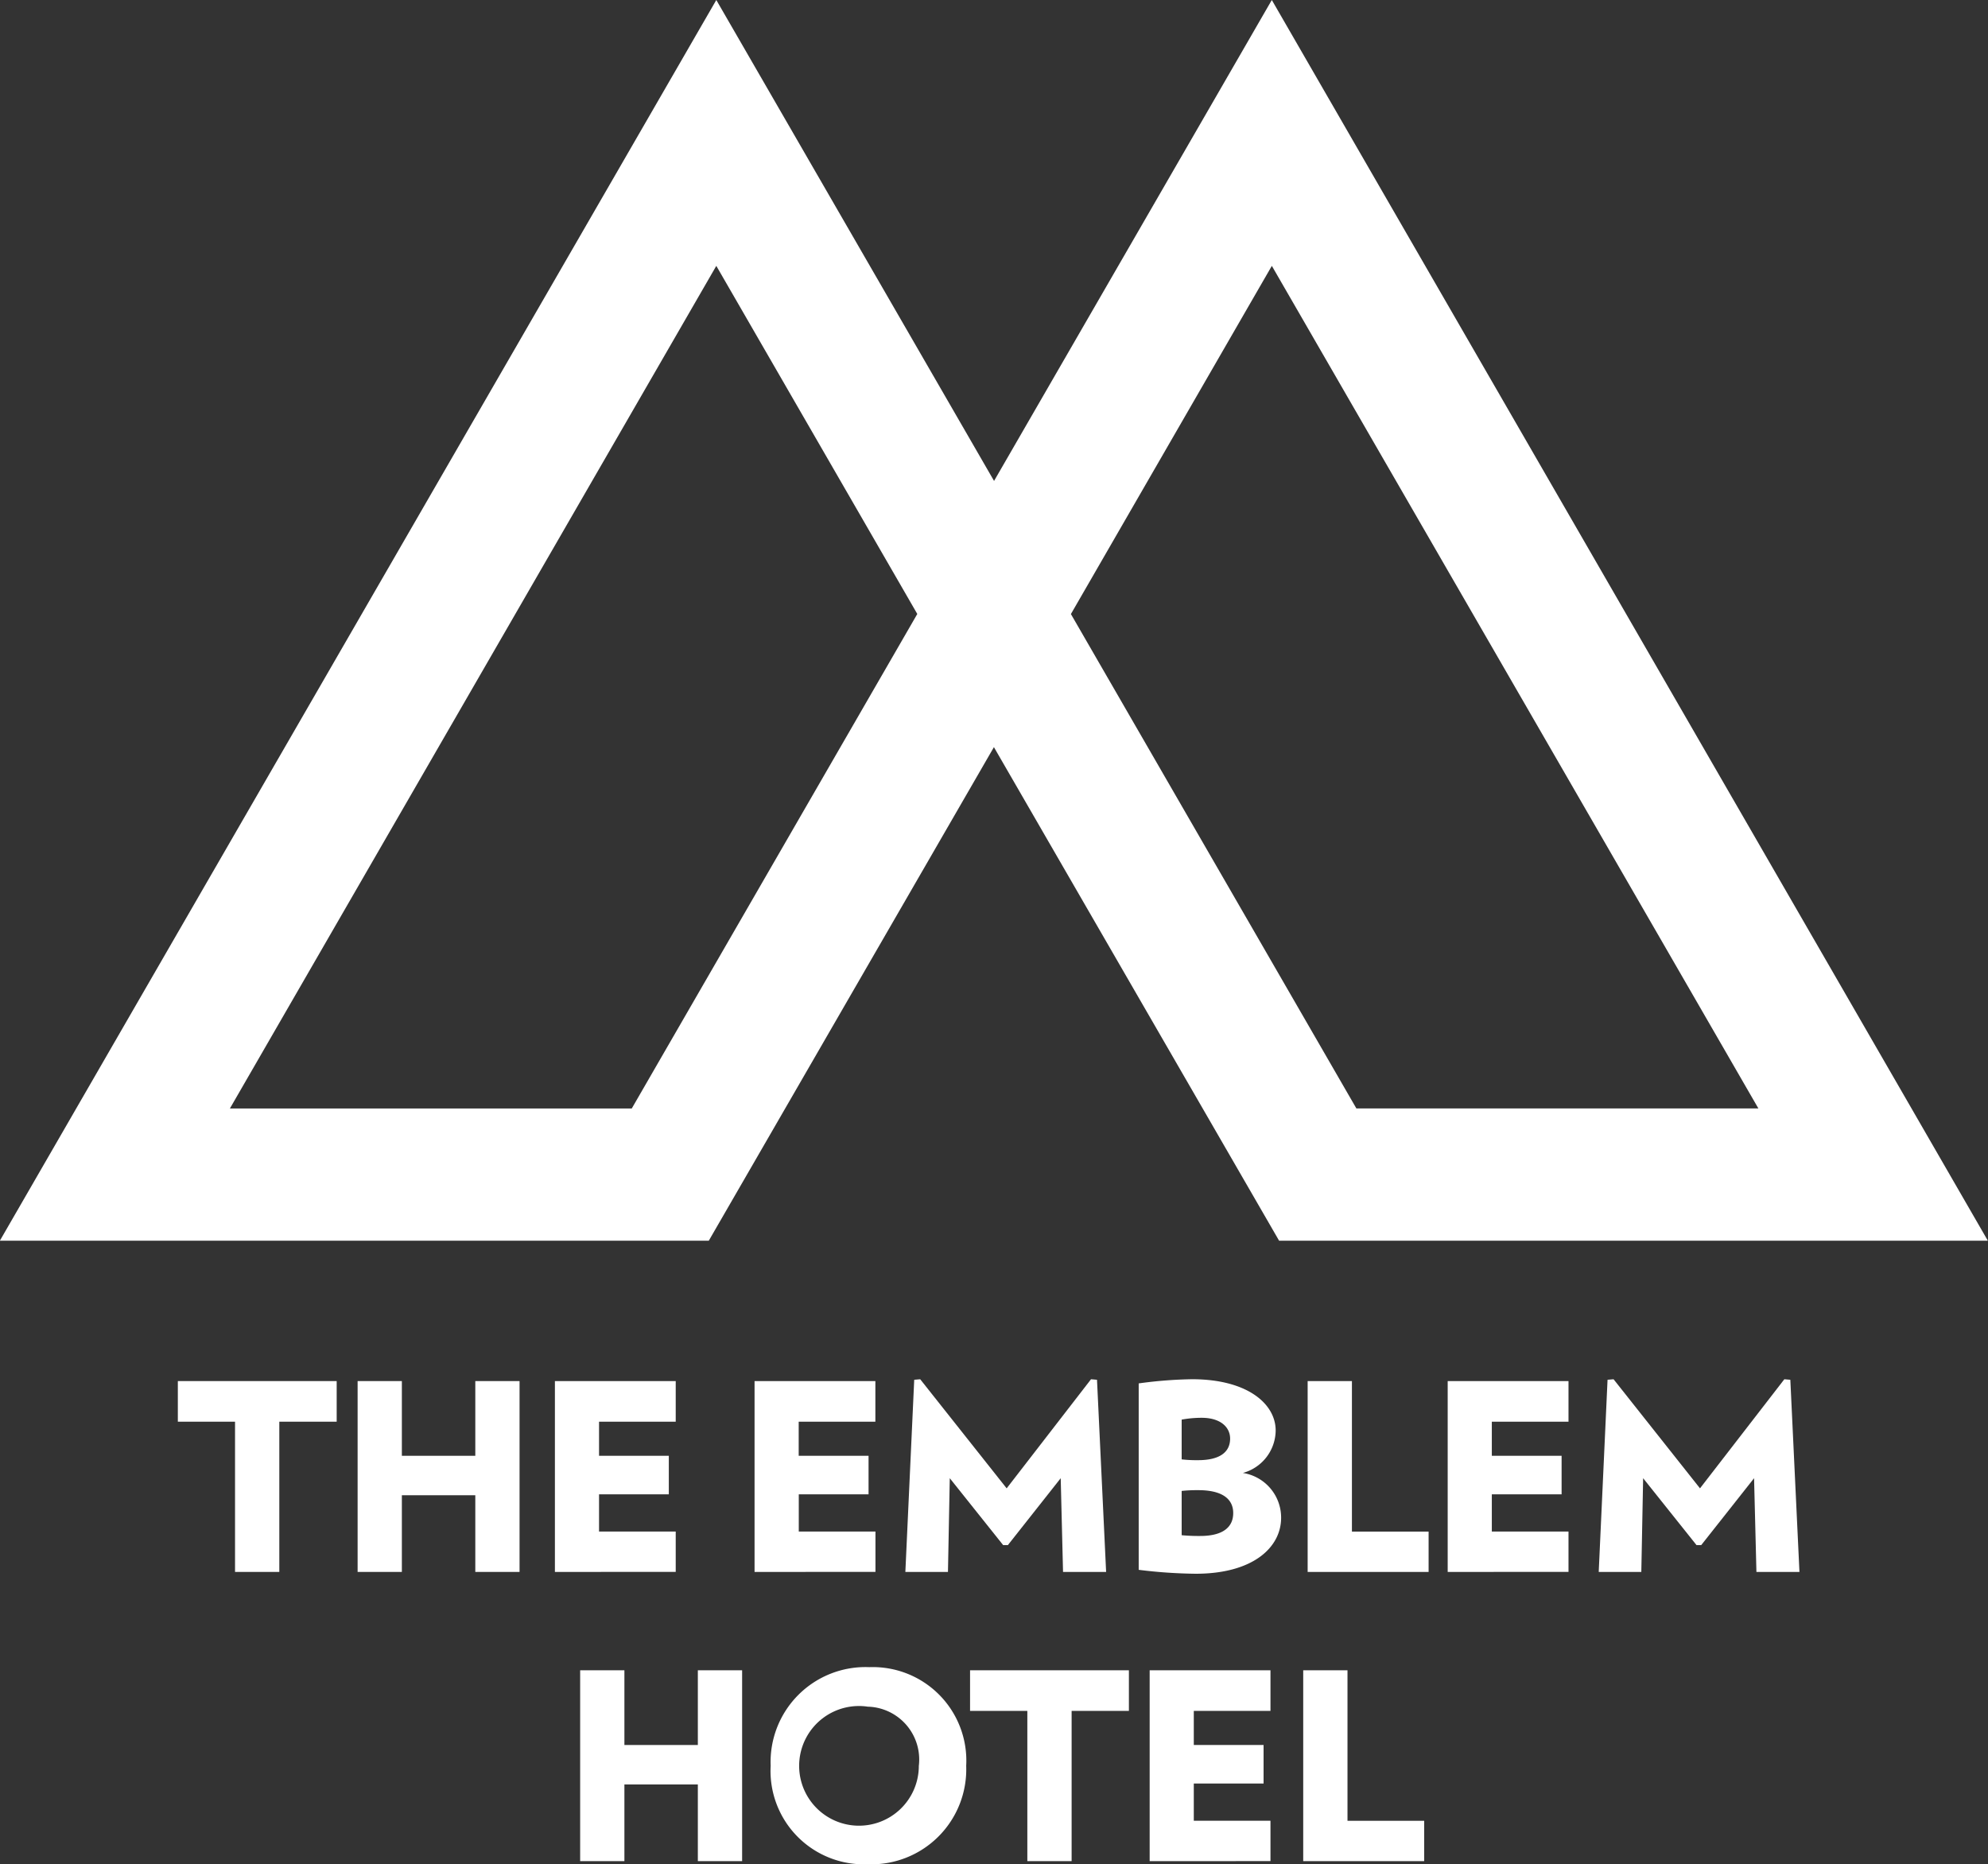
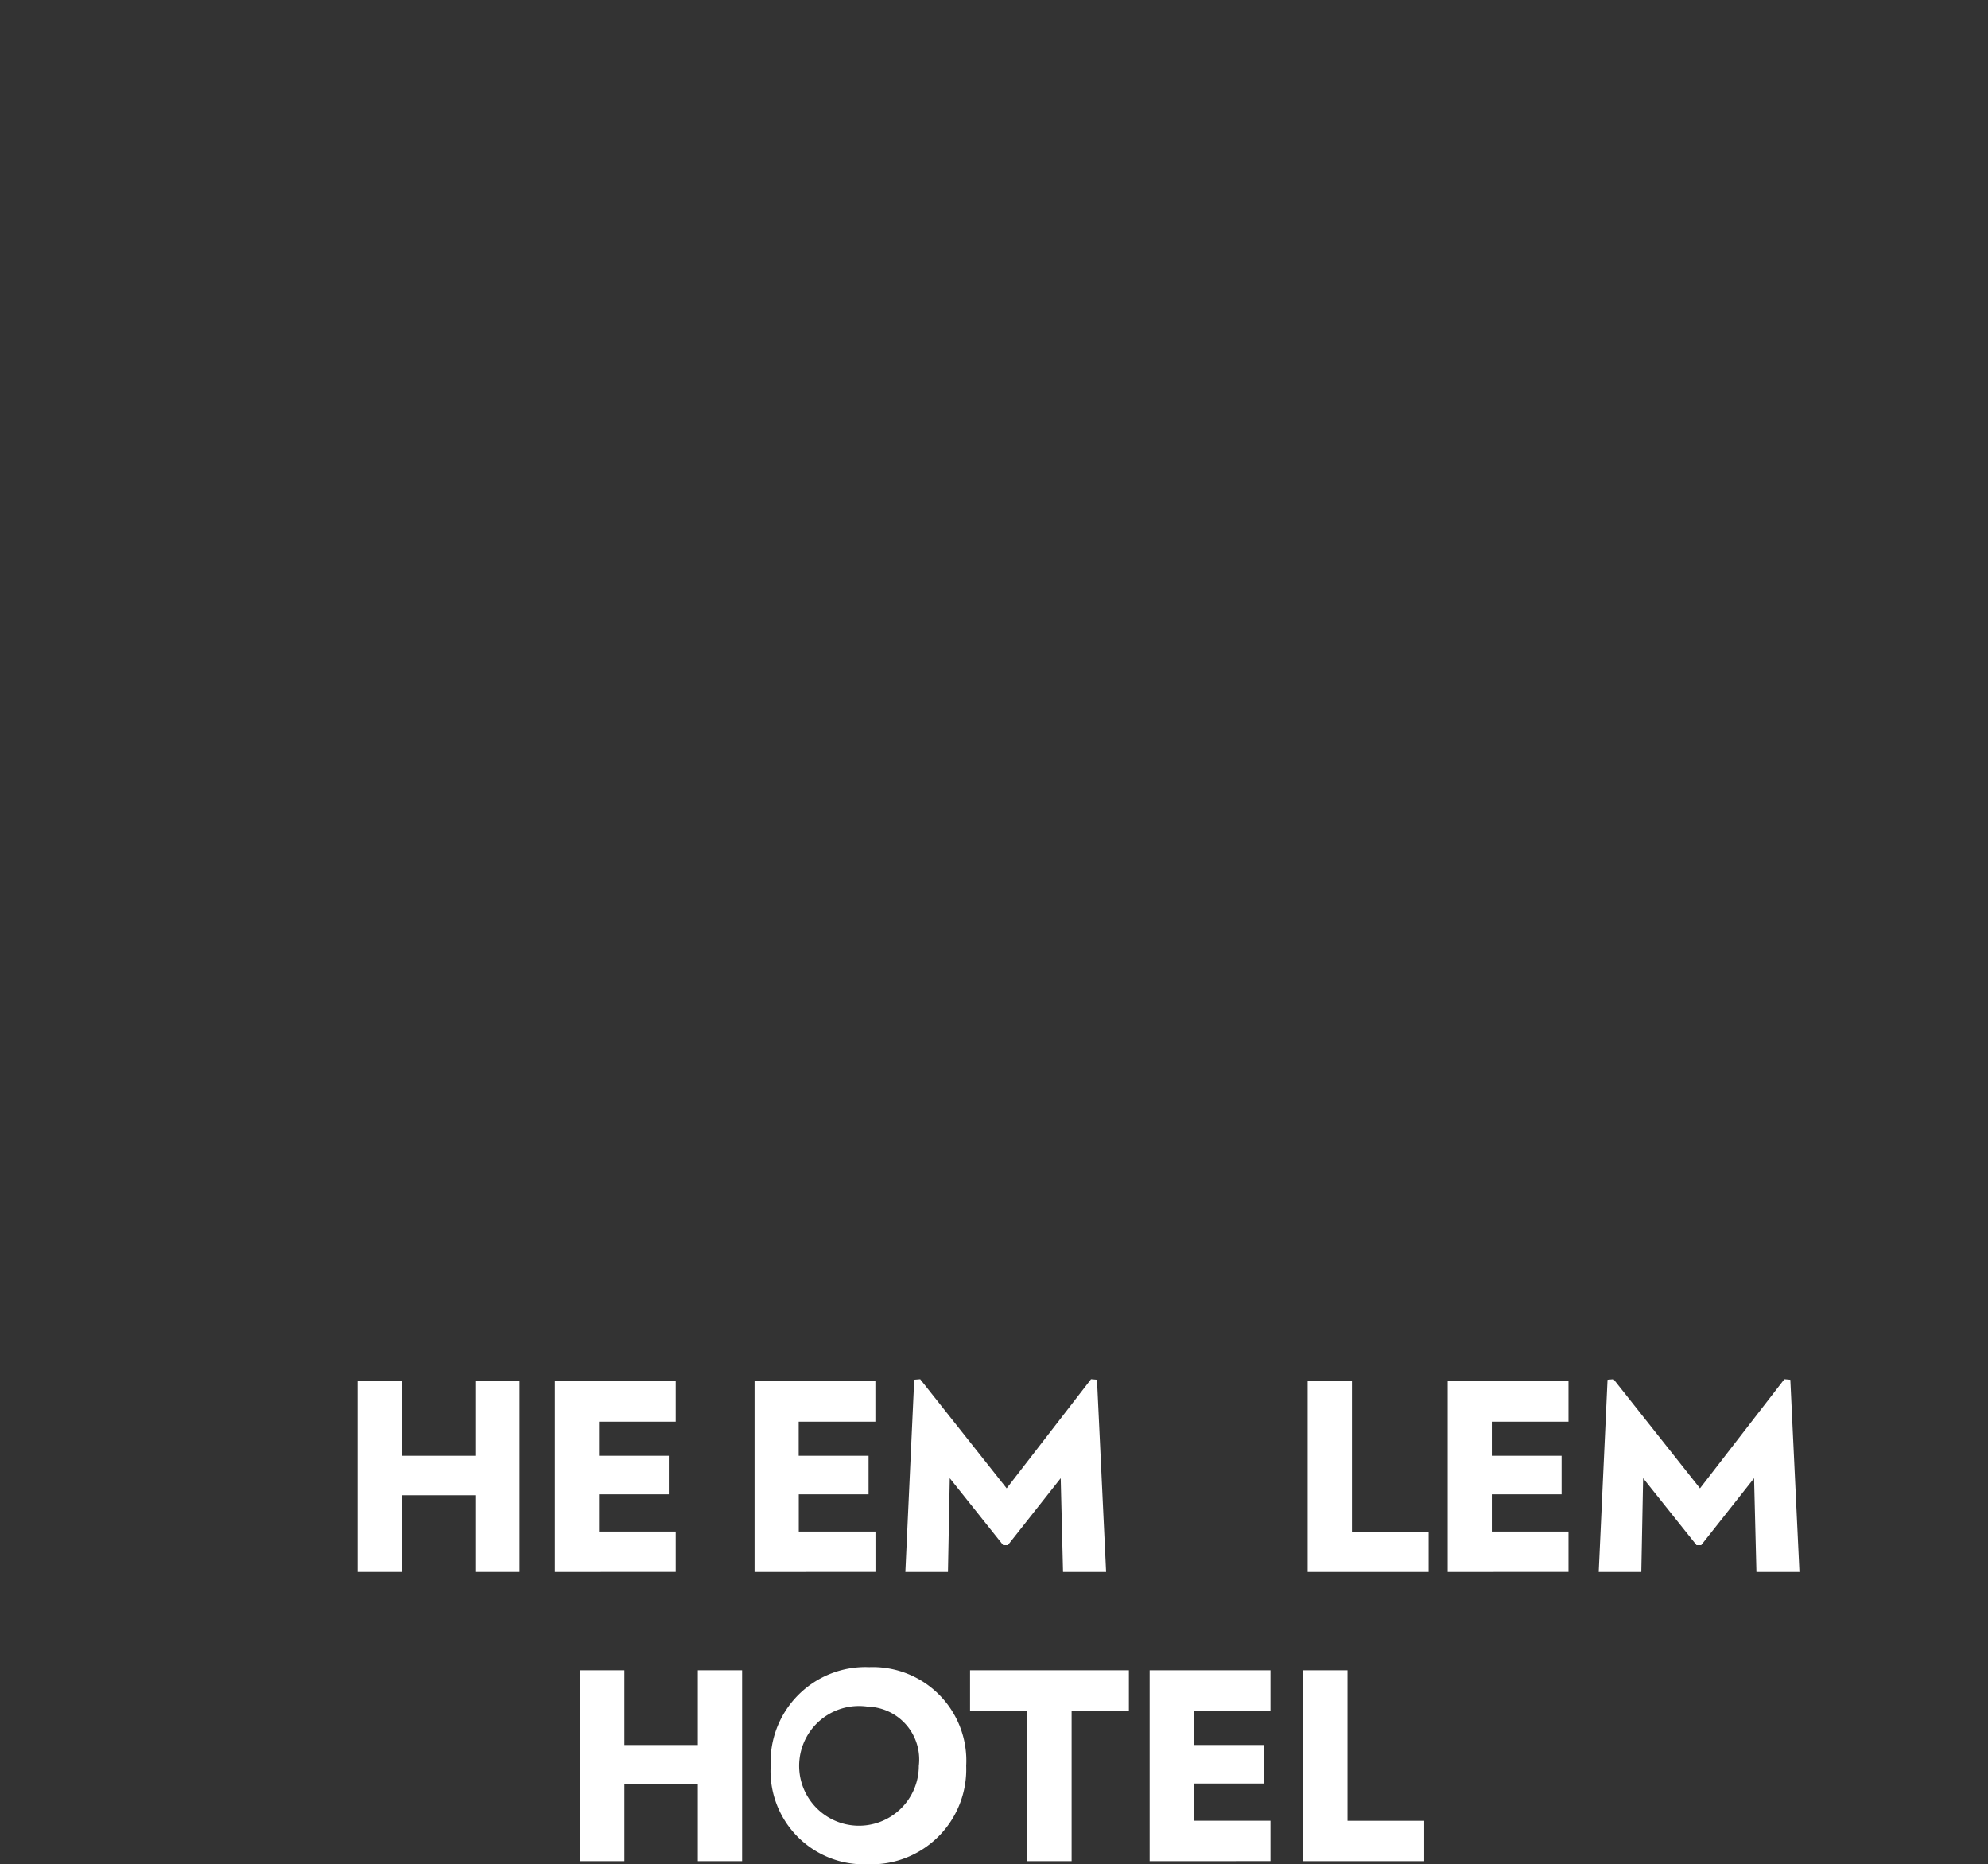
<svg xmlns="http://www.w3.org/2000/svg" width="70" height="65.641" viewBox="0 0 70 65.641">
  <rect x="0" y="0" width="70" height="65.641" fill="#333333" stroke="none" />
  <g transform="translate(-1112.343 -443.517)">
    <g transform="translate(1112.343 443.517)">
-       <path d="M387.207,249.754l-9.78-16.934L352.2,276.506h24.962l10.04-17.379,10.042,17.379H422.2L396.987,232.82Zm2.706,4.687,7.075-12.26,17.132,29.668H399.965Zm-12.486-12.26,7.077,12.257,0,0,0,0L374.45,271.85H360.3Z" transform="translate(-352.205 -232.82)" fill="#fff" />
      <g transform="translate(6.259 48.628)">
-         <path d="M368.073,329.756v5.29h-1.559v-5.29H364.5v-1.43h5.593v1.43Z" transform="translate(-364.497 -328.326)" fill="#fff" />
        <path d="M381.08,335.046v-2.7h-2.586v2.7h-1.558v-6.72h1.558v2.631h2.586v-2.631h1.558v6.72Z" transform="translate(-370.603 -328.326)" fill="#fff" />
        <path d="M390.579,335.046v-6.72h4.254v1.43h-2.7v1.2h2.457v1.357h-2.457v1.311h2.7v1.421Z" transform="translate(-377.299 -328.326)" fill="#fff" />
      </g>
      <g transform="translate(26.569 48.628)">
        <path d="M404.386,335.046v-6.72h4.254v1.43h-2.7v1.2H408.4v1.357h-2.457v1.311h2.7v1.421Z" transform="translate(-404.386 -328.326)" fill="#fff" />
      </g>
      <g transform="translate(31.875 48.564)">
        <path d="M420.364,334.984l-.082-3.3-1.861,2.356h-.165l-1.88-2.356-.064,3.3h-1.5l.312-6.766.211-.018,3.044,3.841,2.97-3.841.211.018.321,6.766Z" transform="translate(-414.808 -328.2)" fill="#fff" />
-         <path d="M432.961,335.048a17.493,17.493,0,0,1-2.008-.138v-6.564a15.18,15.18,0,0,1,1.88-.147c1.953,0,2.943.871,2.943,1.805a1.565,1.565,0,0,1-1.155,1.495,1.592,1.592,0,0,1,1.347,1.577C435.968,334.122,434.978,335.048,432.961,335.048Zm.211-5.491a3.907,3.907,0,0,0-.706.064v1.4a4.548,4.548,0,0,0,.578.028c.752,0,1.128-.275,1.128-.761C434.171,329.887,433.832,329.557,433.172,329.557Zm-.119,2.548a5.154,5.154,0,0,0-.587.027v1.559a6.319,6.319,0,0,0,.651.027c.788,0,1.164-.3,1.164-.807S433.878,332.105,433.053,332.105Z" transform="translate(-422.733 -328.2)" fill="#fff" />
        <path d="M442.635,335.046v-6.72h1.559v5.3h2.7v1.421Z" transform="translate(-428.466 -328.262)" fill="#fff" />
        <path d="M452.32,335.046v-6.72h4.254v1.43h-2.7v1.2h2.457v1.357h-2.457v1.311h2.7v1.421Z" transform="translate(-433.22 -328.262)" fill="#fff" />
        <path d="M468.316,334.984l-.083-3.3-1.861,2.356h-.165l-1.88-2.356-.064,3.3h-1.5l.311-6.766.212-.018,3.043,3.841,2.97-3.841.211.018.321,6.766Z" transform="translate(-438.345 -328.2)" fill="#fff" />
      </g>
      <g transform="translate(20.428 58.811)">
        <path d="M396.47,355.044v-2.7h-2.586v2.7h-1.558v-6.72h1.558v2.631h2.586v-2.631h1.559v6.72Z" transform="translate(-392.326 -348.324)" fill="#fff" />
      </g>
      <g transform="translate(27.136 58.701)">
        <path d="M408.912,355.048a3.287,3.287,0,0,1-3.411-3.465,3.341,3.341,0,0,1,3.475-3.475,3.294,3.294,0,0,1,3.41,3.475A3.344,3.344,0,0,1,408.912,355.048Zm.027-5.546a2.107,2.107,0,1,0,1.779,2.081A1.861,1.861,0,0,0,408.939,349.5Z" transform="translate(-405.501 -348.108)" fill="#fff" />
      </g>
      <g transform="translate(34.157 58.811)">
        <path d="M422.865,349.754v5.29h-1.559v-5.29h-2.017v-1.43h5.593v1.43Z" transform="translate(-419.289 -348.324)" fill="#fff" />
      </g>
      <g transform="translate(40.481 58.811)">
        <path d="M431.709,355.044v-6.72h4.254v1.43h-2.7v1.2h2.457v1.357h-2.457v1.311h2.7v1.421Z" transform="translate(-431.709 -348.324)" fill="#fff" />
        <path d="M442.329,355.044v-6.72h1.559v5.3h2.7v1.421Z" transform="translate(-436.922 -348.324)" fill="#fff" />
      </g>
    </g>
  </g>
</svg>